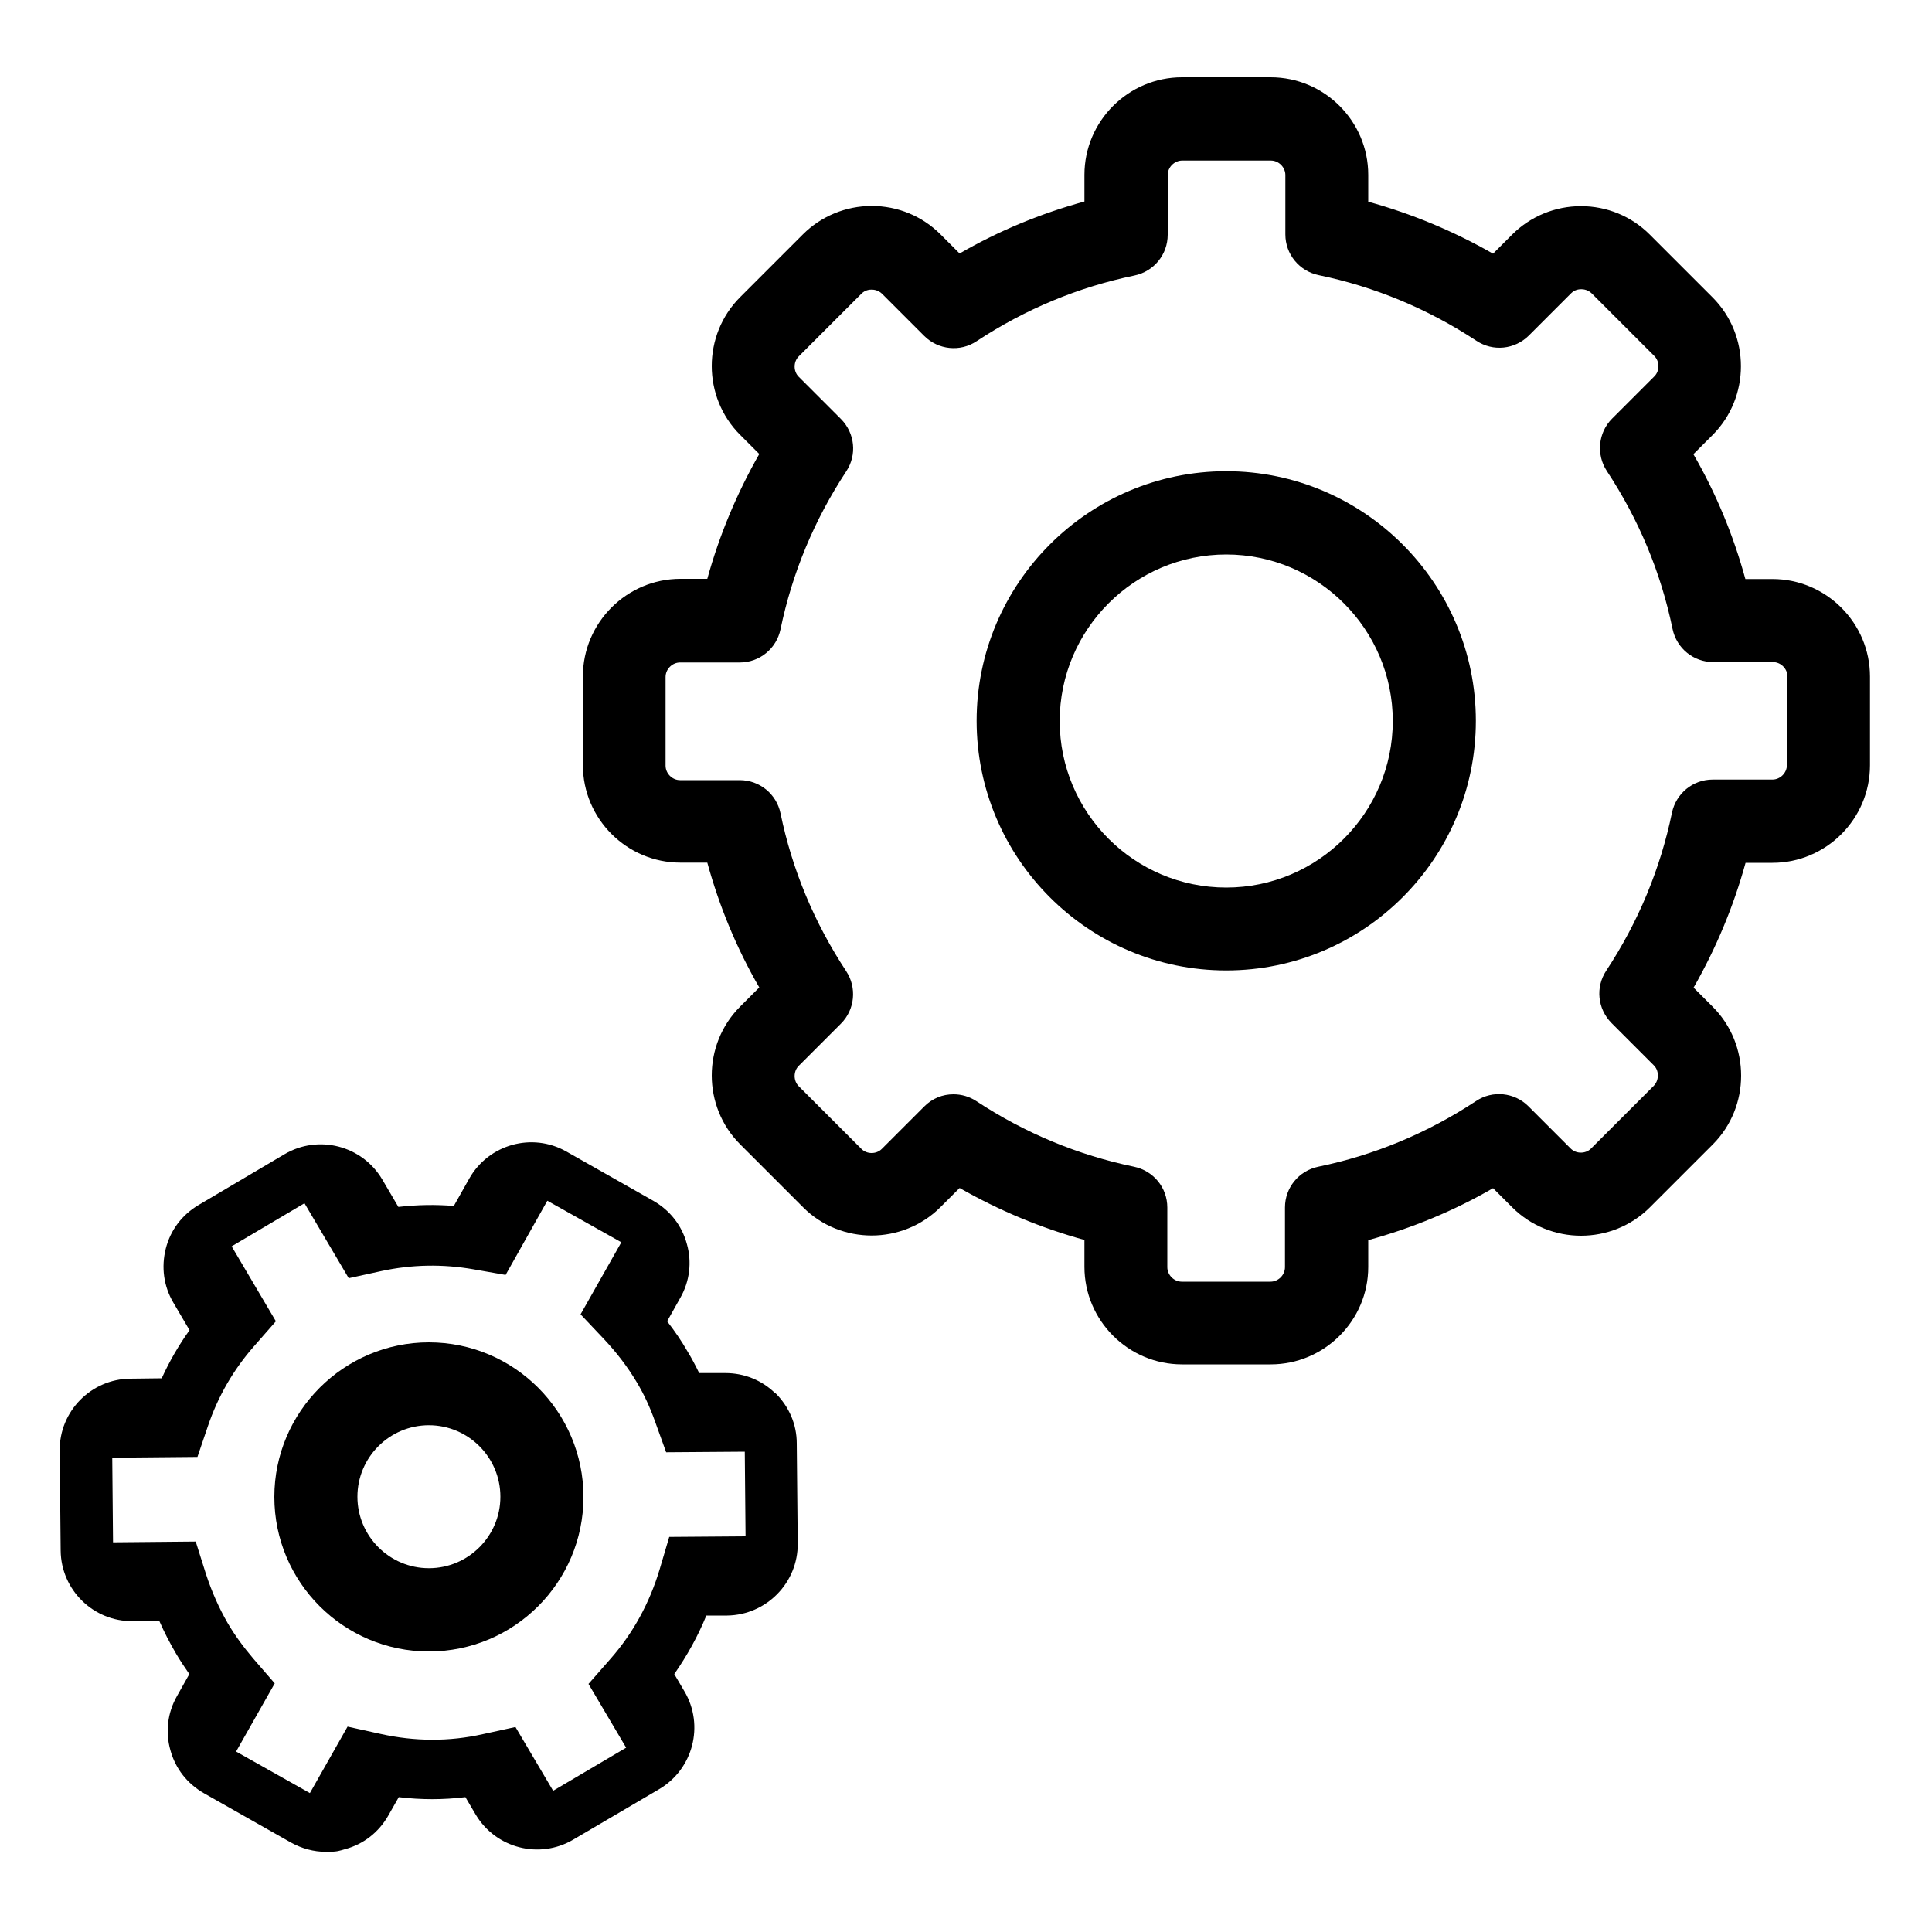
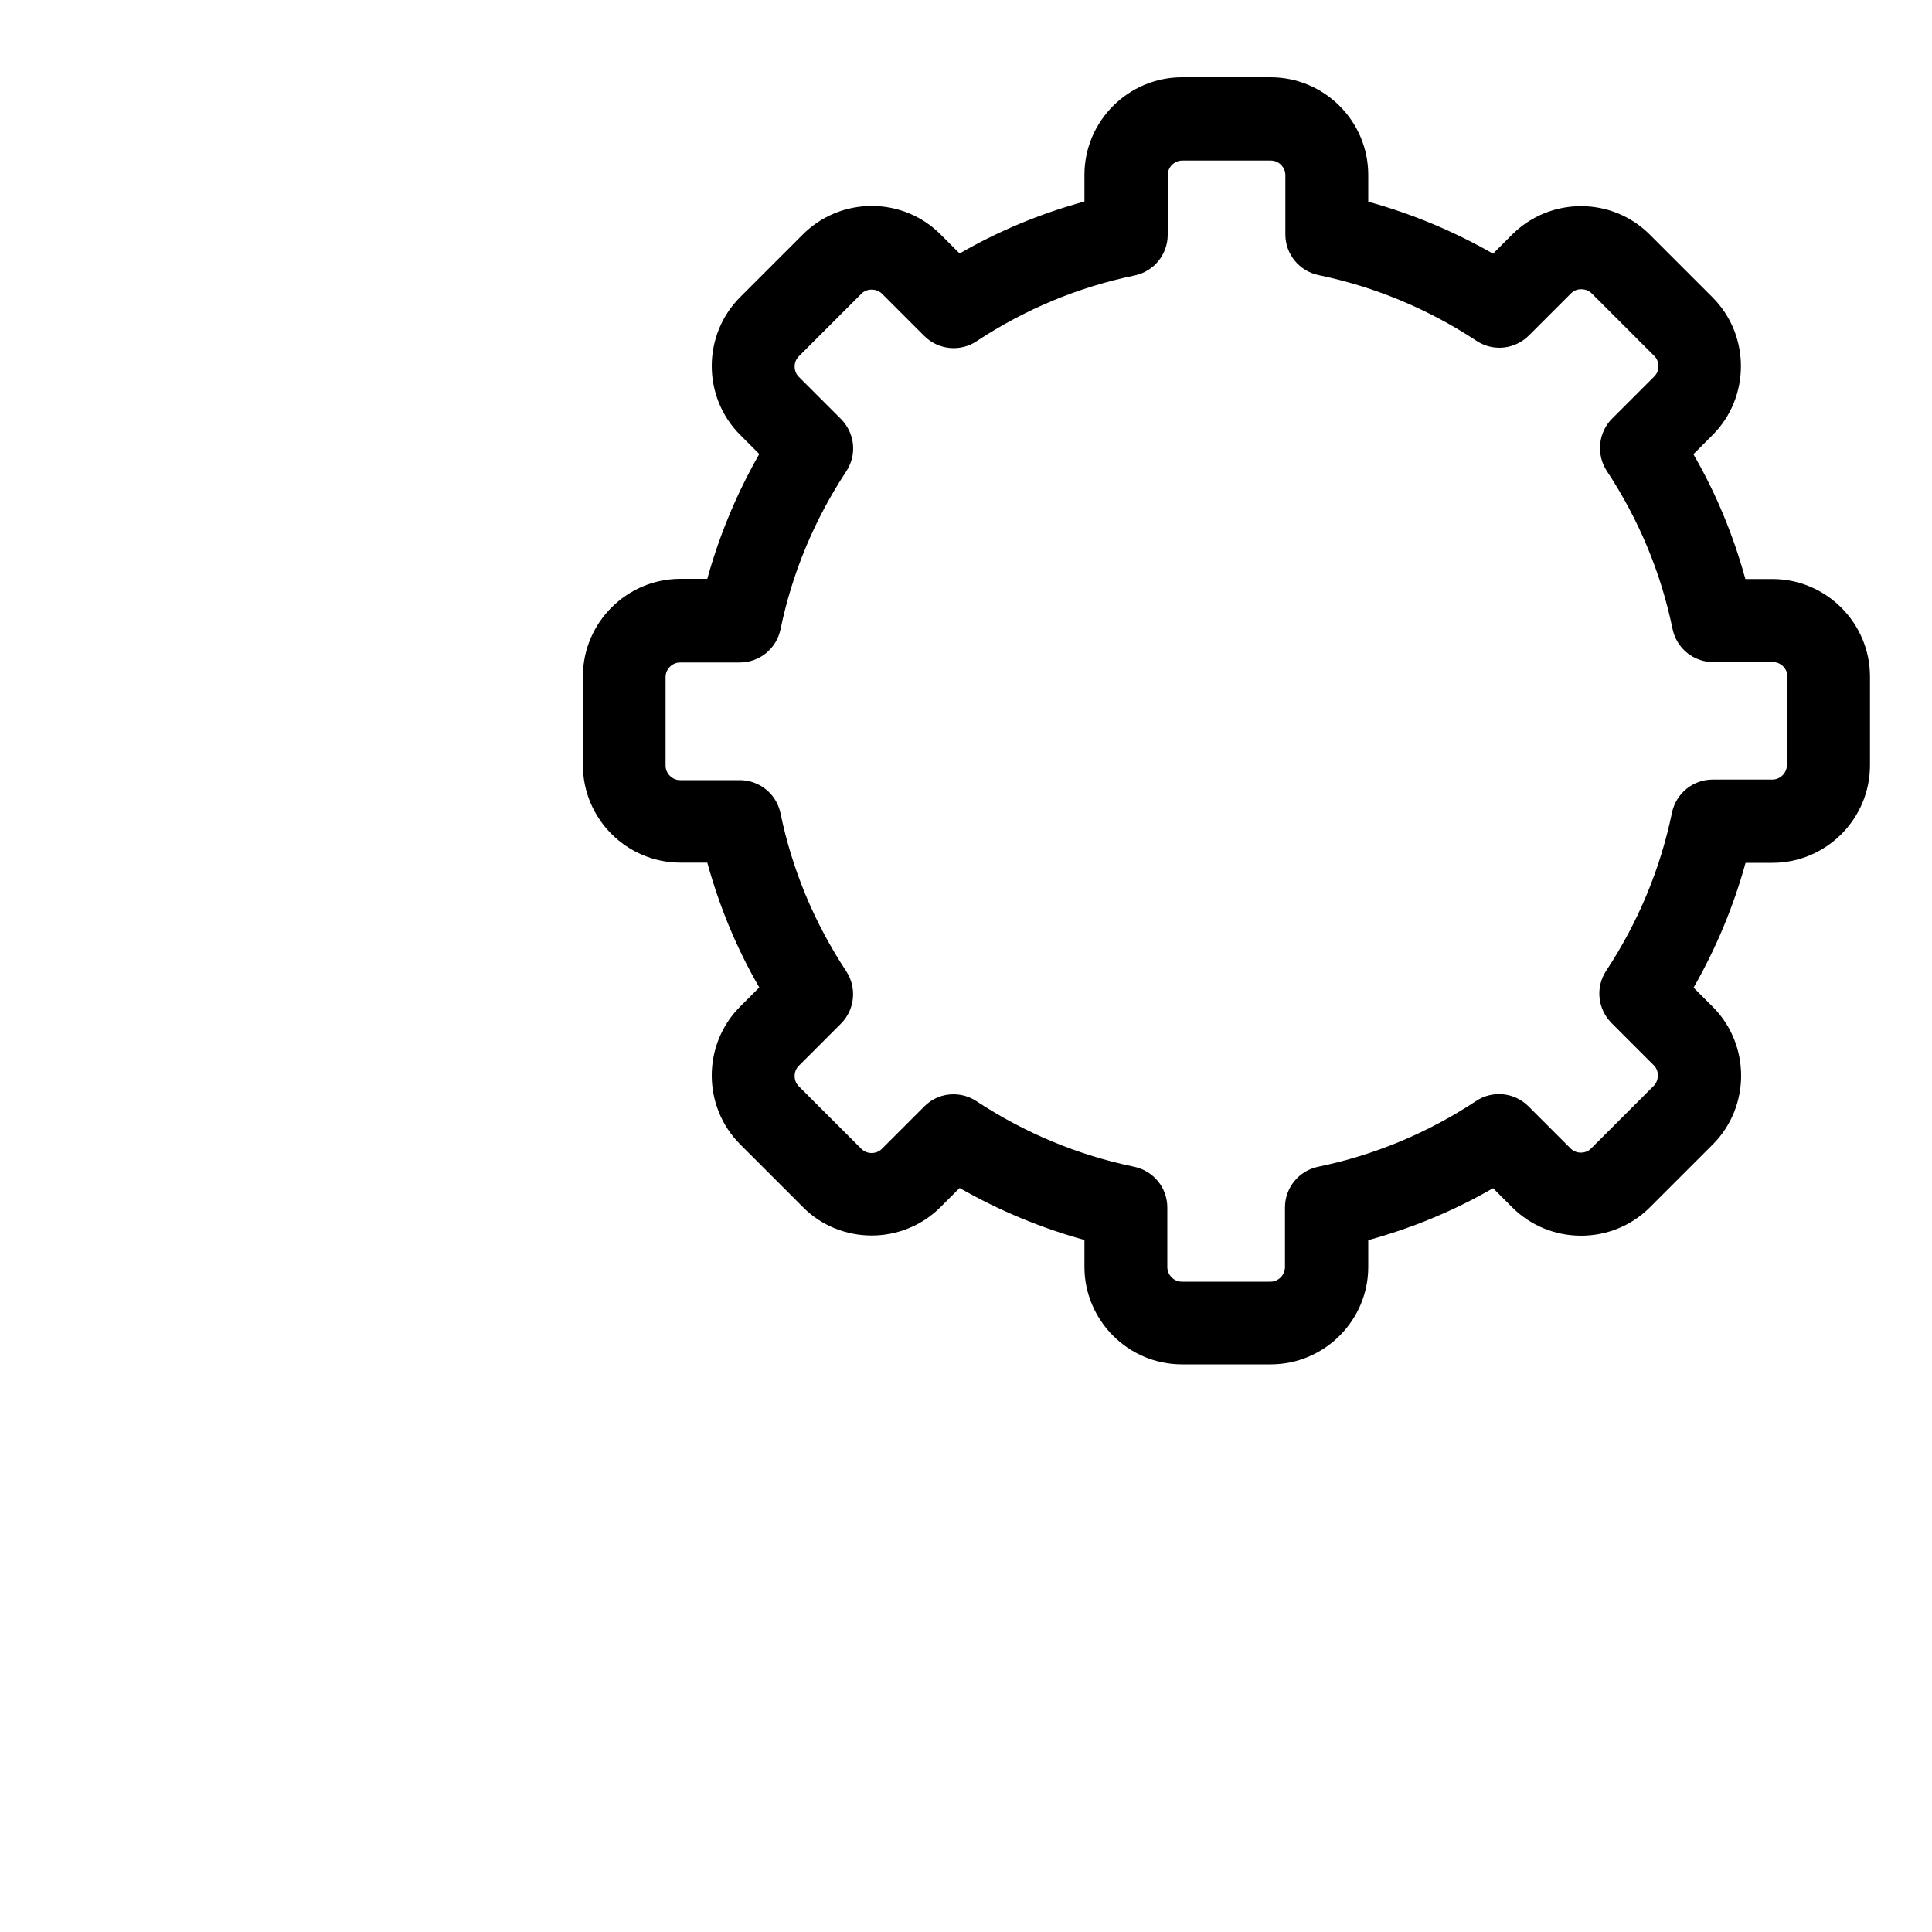
<svg xmlns="http://www.w3.org/2000/svg" id="_图层_1" data-name="图层_1" version="1.1" viewBox="0 0 1000 1000">
  <path d="M917.3,299.7h-13.9c-6.2-22.6-15.1-44.2-26.9-64.6l9.9-9.9c19.6-19.6,19.6-51.7,0-71.3l-32.5-32.5c-9.5-9.5-22.2-14.7-35.6-14.7s-26.2,5.3-35.6,14.7l-9.9,9.9c-20.5-11.7-42.1-20.7-64.6-26.9v-13.9c0-27.8-22.7-50.5-50.5-50.5h-45.9c-27.8,0-50.5,22.7-50.5,50.5v13.8c-22.6,6.2-44.2,15.1-64.6,26.9l-9.9-9.9c-9.5-9.5-22.2-14.7-35.6-14.7s-26.2,5.3-35.6,14.7l-32.5,32.5c-19.6,19.6-19.6,51.7,0,71.3l9.9,9.9c-11.7,20.5-20.7,42.1-26.9,64.6h-13.9c-27.8,0-50.5,22.7-50.5,50.5v45.9c0,27.8,22.7,50.5,50.5,50.5h13.9c6.2,22.6,15.1,44.2,26.9,64.6l-9.9,9.9c-19.6,19.6-19.6,51.7,0,71.3l32.5,32.5c9.8,9.9,22.8,14.7,35.6,14.7s25.8-4.9,35.6-14.7l9.9-9.9c20.5,11.7,42.1,20.7,64.6,26.9v13.9c0,27.8,22.7,50.5,50.5,50.5h45.9c27.8,0,50.5-22.7,50.5-50.4v-13.9c22.6-6.2,44.2-15.1,64.6-26.9l9.9,9.9c19.6,19.6,51.7,19.6,71.3,0l32.5-32.5c19.6-19.6,19.6-51.7,0-71.3l-9.9-9.9c11.7-20.5,20.7-42.1,26.9-64.6h13.9c27.8,0,50.5-22.7,50.5-50.5v-45.9c0-27.8-22.7-50.5-50.5-50.5h0ZM924.9,396c0,4.1-3.5,7.5-7.5,7.5h-30.9c-10.3,0-19,7.2-21.1,17.2-6,29-17.4,56.5-34,81.7-5.7,8.6-4.5,19.8,2.7,27.1l21.9,21.9c1.9,1.9,2.1,4.1,2.1,5.3s-.3,3.4-2.1,5.3l-32.5,32.5c-2.8,2.8-7.7,2.8-10.5,0l-21.9-21.9c-7.2-7.2-18.6-8.4-27.1-2.7-25.2,16.6-52.6,28-81.7,34-10.1,2.1-17.2,10.9-17.2,21.1v30.9c0,4.1-3.5,7.5-7.5,7.5h-45.9c-4.1,0-7.5-3.5-7.5-7.5v-30.9c0-10.3-7.2-19-17.2-21.1-29-6-56.5-17.4-81.7-34-3.5-2.3-7.6-3.5-11.8-3.5-5.6,0-11,2.1-15.2,6.4l-21.9,21.9c-2.8,2.8-7.7,2.8-10.5,0l-32.5-32.5c-2.8-2.8-2.8-7.7,0-10.5l21.9-21.9c7.2-7.2,8.3-18.6,2.7-27.1-16.6-25.2-28-52.6-34-81.7-2.1-10.1-10.9-17.2-21.1-17.2h-30.9c-4.1,0-7.5-3.5-7.5-7.5v-45.9c0-4.1,3.5-7.5,7.5-7.5h30.9c10.3,0,19-7.2,21.1-17.2,6-29,17.4-56.5,34-81.7,5.7-8.6,4.5-19.8-2.7-27.1l-21.9-21.9c-2.8-2.8-2.8-7.7,0-10.5l32.5-32.5c1.9-1.9,4.1-2.1,5.3-2.1s3.4.3,5.3,2.1l21.9,21.9c7.2,7.2,18.6,8.4,27.1,2.7,25.2-16.6,52.6-28,81.7-34,10.1-2.1,17.2-10.9,17.2-21.1v-30.9c0-4.1,3.5-7.5,7.5-7.5h45.9c4.1,0,7.5,3.5,7.5,7.5v30.7c0,10.3,7.2,19,17.2,21.1,29,6,56.5,17.4,81.7,34,8.6,5.7,19.8,4.5,27.1-2.7l21.9-21.9c1.9-1.9,4.1-2.1,5.3-2.1s3.4.3,5.3,2.1l32.5,32.5c2.8,2.8,2.8,7.7,0,10.5l-21.9,21.9c-7.2,7.2-8.3,18.6-2.7,27.1,16.6,25.2,28,52.6,34,81.7,2.1,10.1,10.9,17.2,21.1,17.2h30.9c4.1,0,7.5,3.5,7.5,7.5v45.9h0Z" />
-   <path d="M634.7,243.9c-71.2,0-129.2,58-129.2,129.2s57.9,129.2,129.2,129.2,129.2-58,129.2-129.2-58-129.2-129.2-129.2ZM634.7,459.4c-47.6,0-86.2-38.7-86.2-86.2s38.7-86.2,86.2-86.2,86.2,38.7,86.2,86.2-38.7,86.2-86.2,86.2ZM401.3,721.2c-6.9-6.8-16.1-10.5-25.8-10.5h-13.6c-1.9-3.9-3.9-7.7-6.1-11.3-3.1-5.4-6.6-10.5-10.5-15.5l6.8-12.1c4.9-8.6,6.1-18.6,3.4-28-2.6-9.6-8.8-17.4-17.4-22.3l-45-25.5c-17.7-10-40.2-3.7-50.2,14l-8,14.2c-9.6-.8-19.1-.6-28.7.5l-8.4-14.3c-10.4-17.5-33-23.3-50.5-13l-44.5,26.3c-8.5,5-14.6,13-17,22.6s-1.1,19.4,3.9,27.9l8.4,14.3c-5.6,7.8-10.4,16.1-14.4,24.9l-16.3.2c-20.3.2-36.7,16.9-36.5,37.2l.5,51.8c.2,20.3,16.9,36.7,37.2,36.5h13.9c2.5,5.7,5.4,11.3,8.5,16.6,2.1,3.6,4.5,7.2,7,10.8l-6.4,11.4c-4.9,8.6-6.1,18.6-3.4,28,2.6,9.6,8.8,17.4,17.4,22.3l45,25.5c5.6,3.1,11.8,4.8,18.1,4.8s6.7-.5,10-1.4c9.6-2.6,17.4-8.8,22.3-17.4l5.4-9.5c11.5,1.4,23,1.4,34.5,0l5.3,9c10.4,17.5,33,23.3,50.5,13l44.6-26.2c17.5-10.4,23.3-33,13-50.5l-5.3-9c6.6-9.5,12.2-19.5,16.6-30.3h10.8c20.3-.3,36.7-17,36.5-37.3l-.5-51.8c0-9.9-4-19-11-26h0ZM346.4,795.5l-5,16.9c-5.2,17.3-13.7,32.9-25.4,46.2l-11.4,13,19.5,33-37.8,22.3-19.5-33-16.9,3.7c-17.4,3.9-35.2,3.8-52.8-.1l-17.2-3.8-19.5,34.4-38.2-21.5,20-35.3-11-12.7c-5.2-6.1-9.6-12.1-13.3-18.4-4.5-7.8-8.3-16.3-11.3-25.5l-5.3-16.8-42.8.4-.4-43.8,44.1-.4,5.4-15.9c5.2-15.4,13.2-29.2,23.8-41.3l11.4-13-22.9-38.8,37.7-22.3,22.9,38.8,16.9-3.7c15.7-3.4,31.8-3.7,47.7-.9l16.6,2.9,21.6-38.4,38.3,21.5-21.1,37.3,12.1,12.8c6.6,7,12.3,14.5,16.9,22.2,3.8,6.3,6.9,13,9.6,20.6l5.7,15.8,40.7-.3.4,43.8-39.6.3h0Z" />
-   <path d="M222,694.8c-44,0-80,35.9-80,80s35.8,80,80,80,80-35.9,80-80-35.9-80-80-80h0ZM222,811.7c-20.4,0-37-16.6-37-37s16.6-37,37-37,37,16.6,37,37-16.6,37-37,37h0Z" />
</svg>